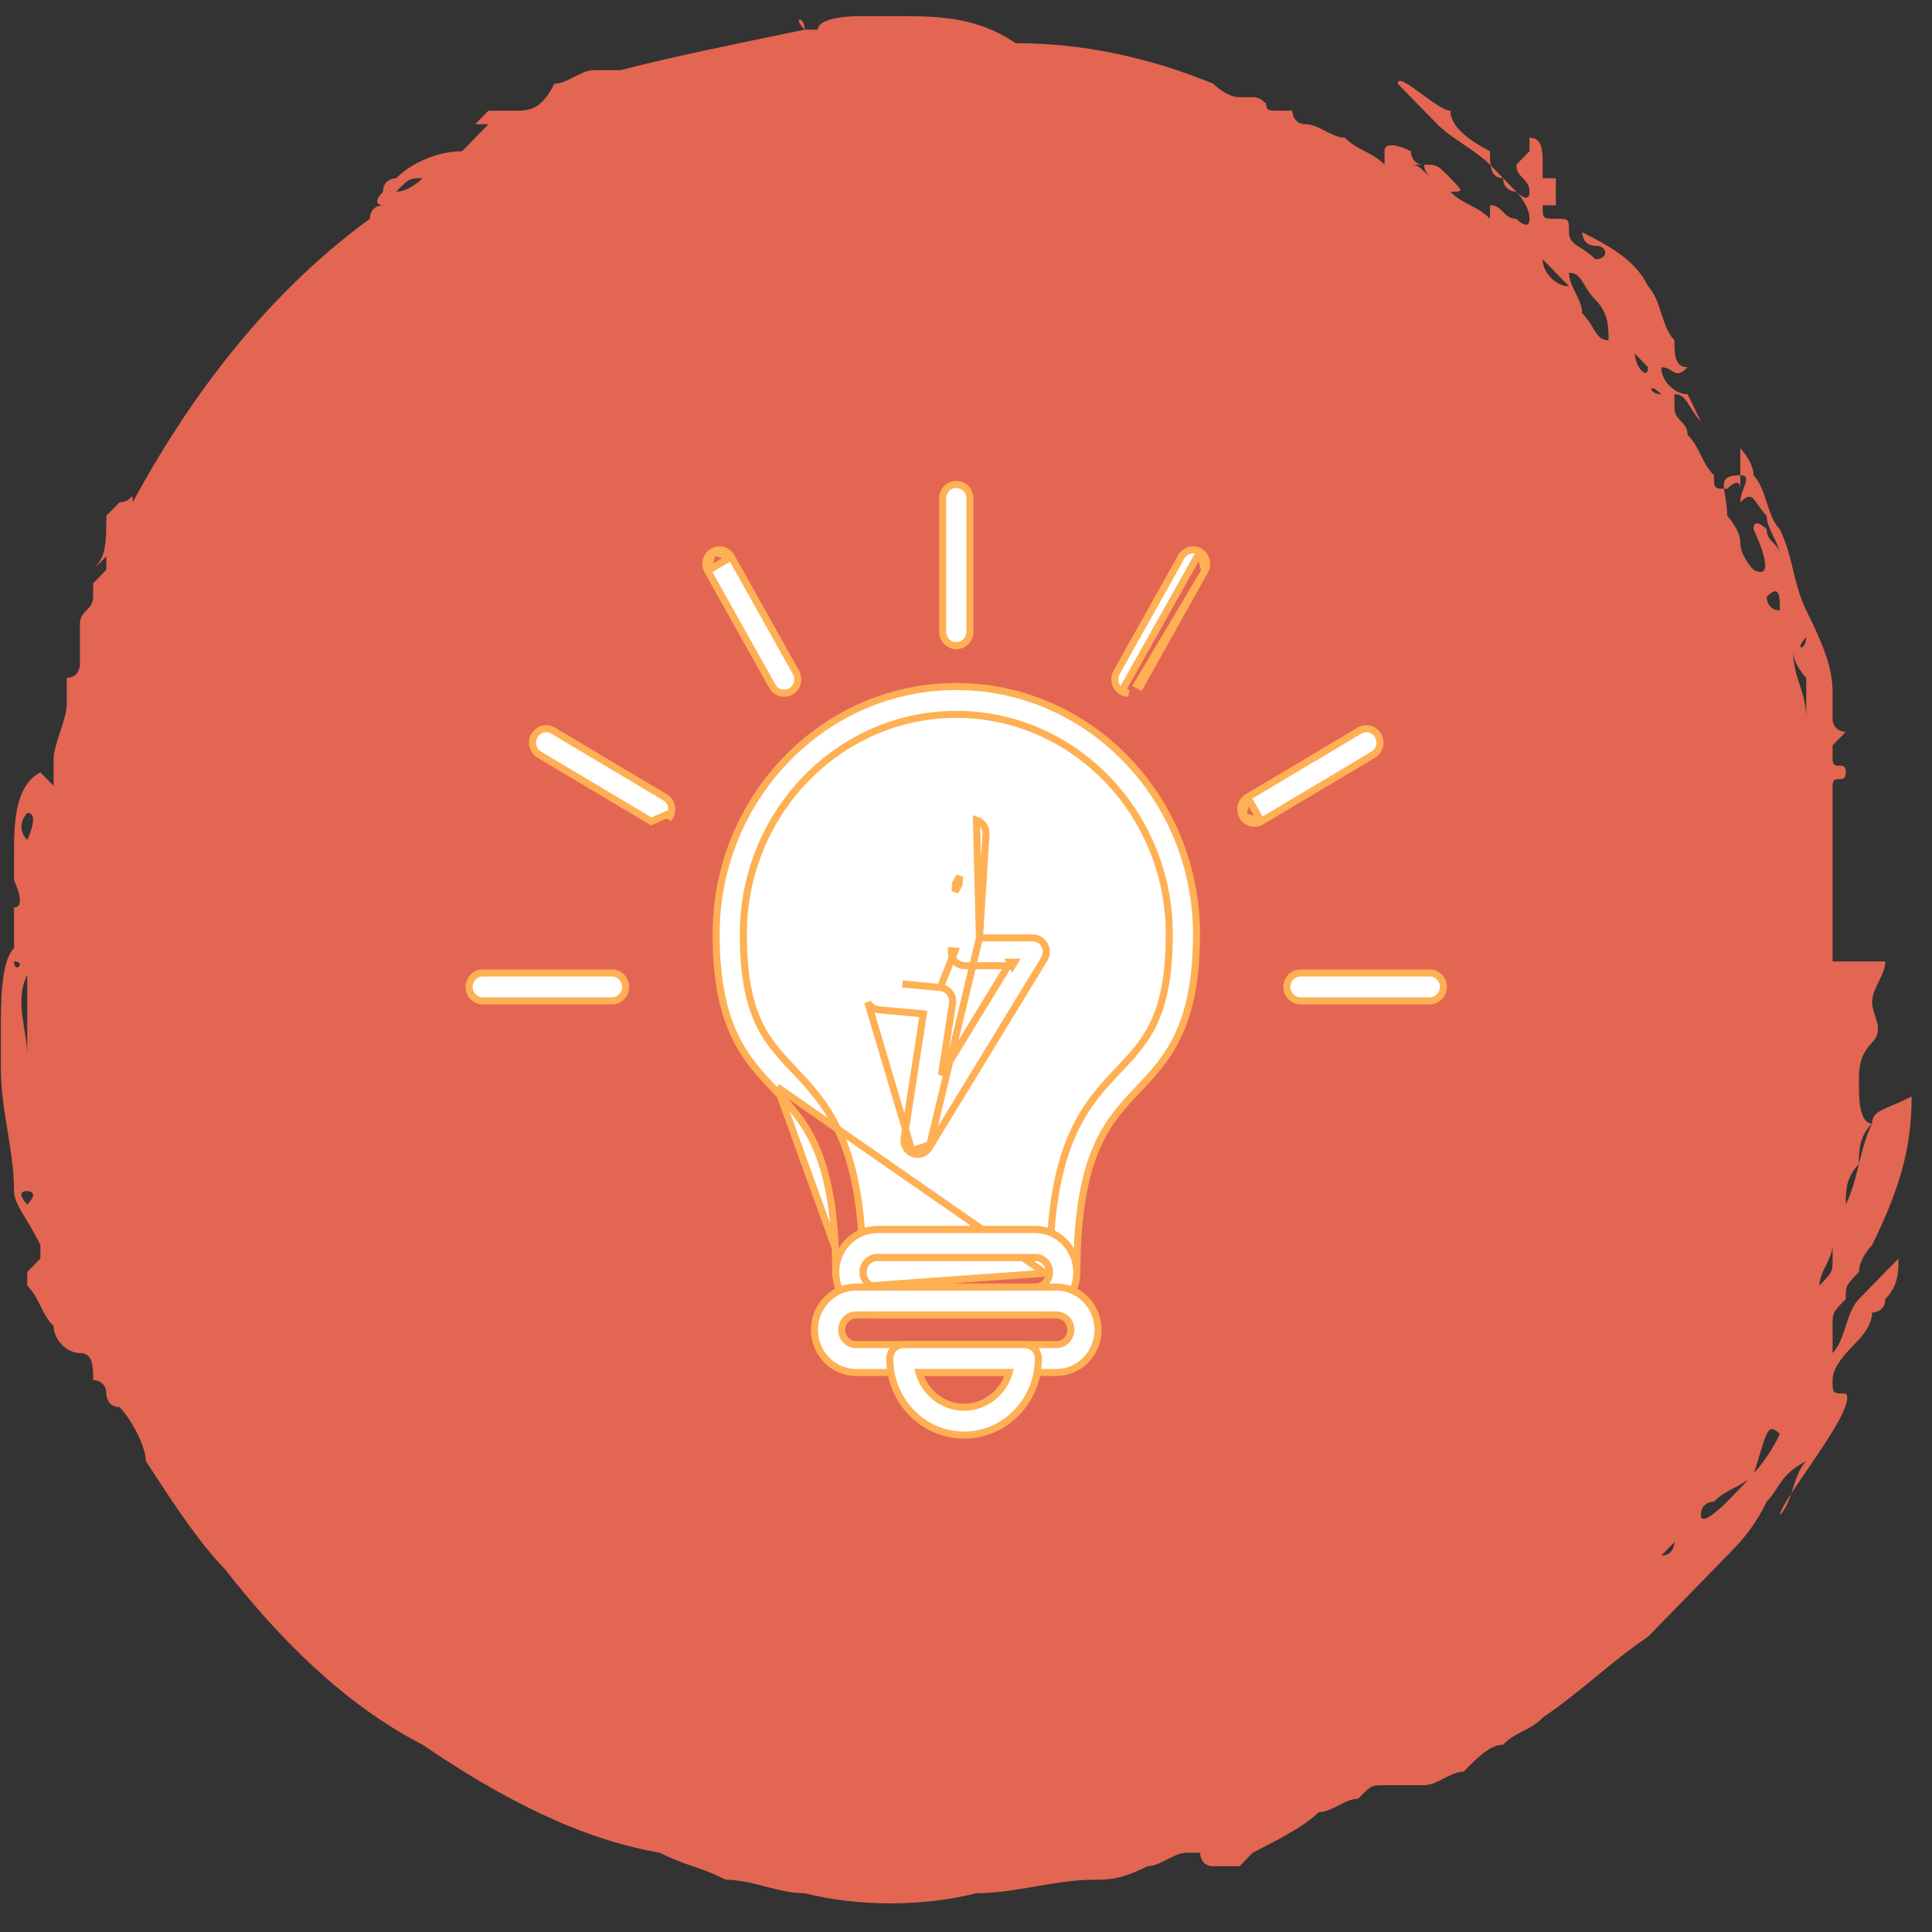
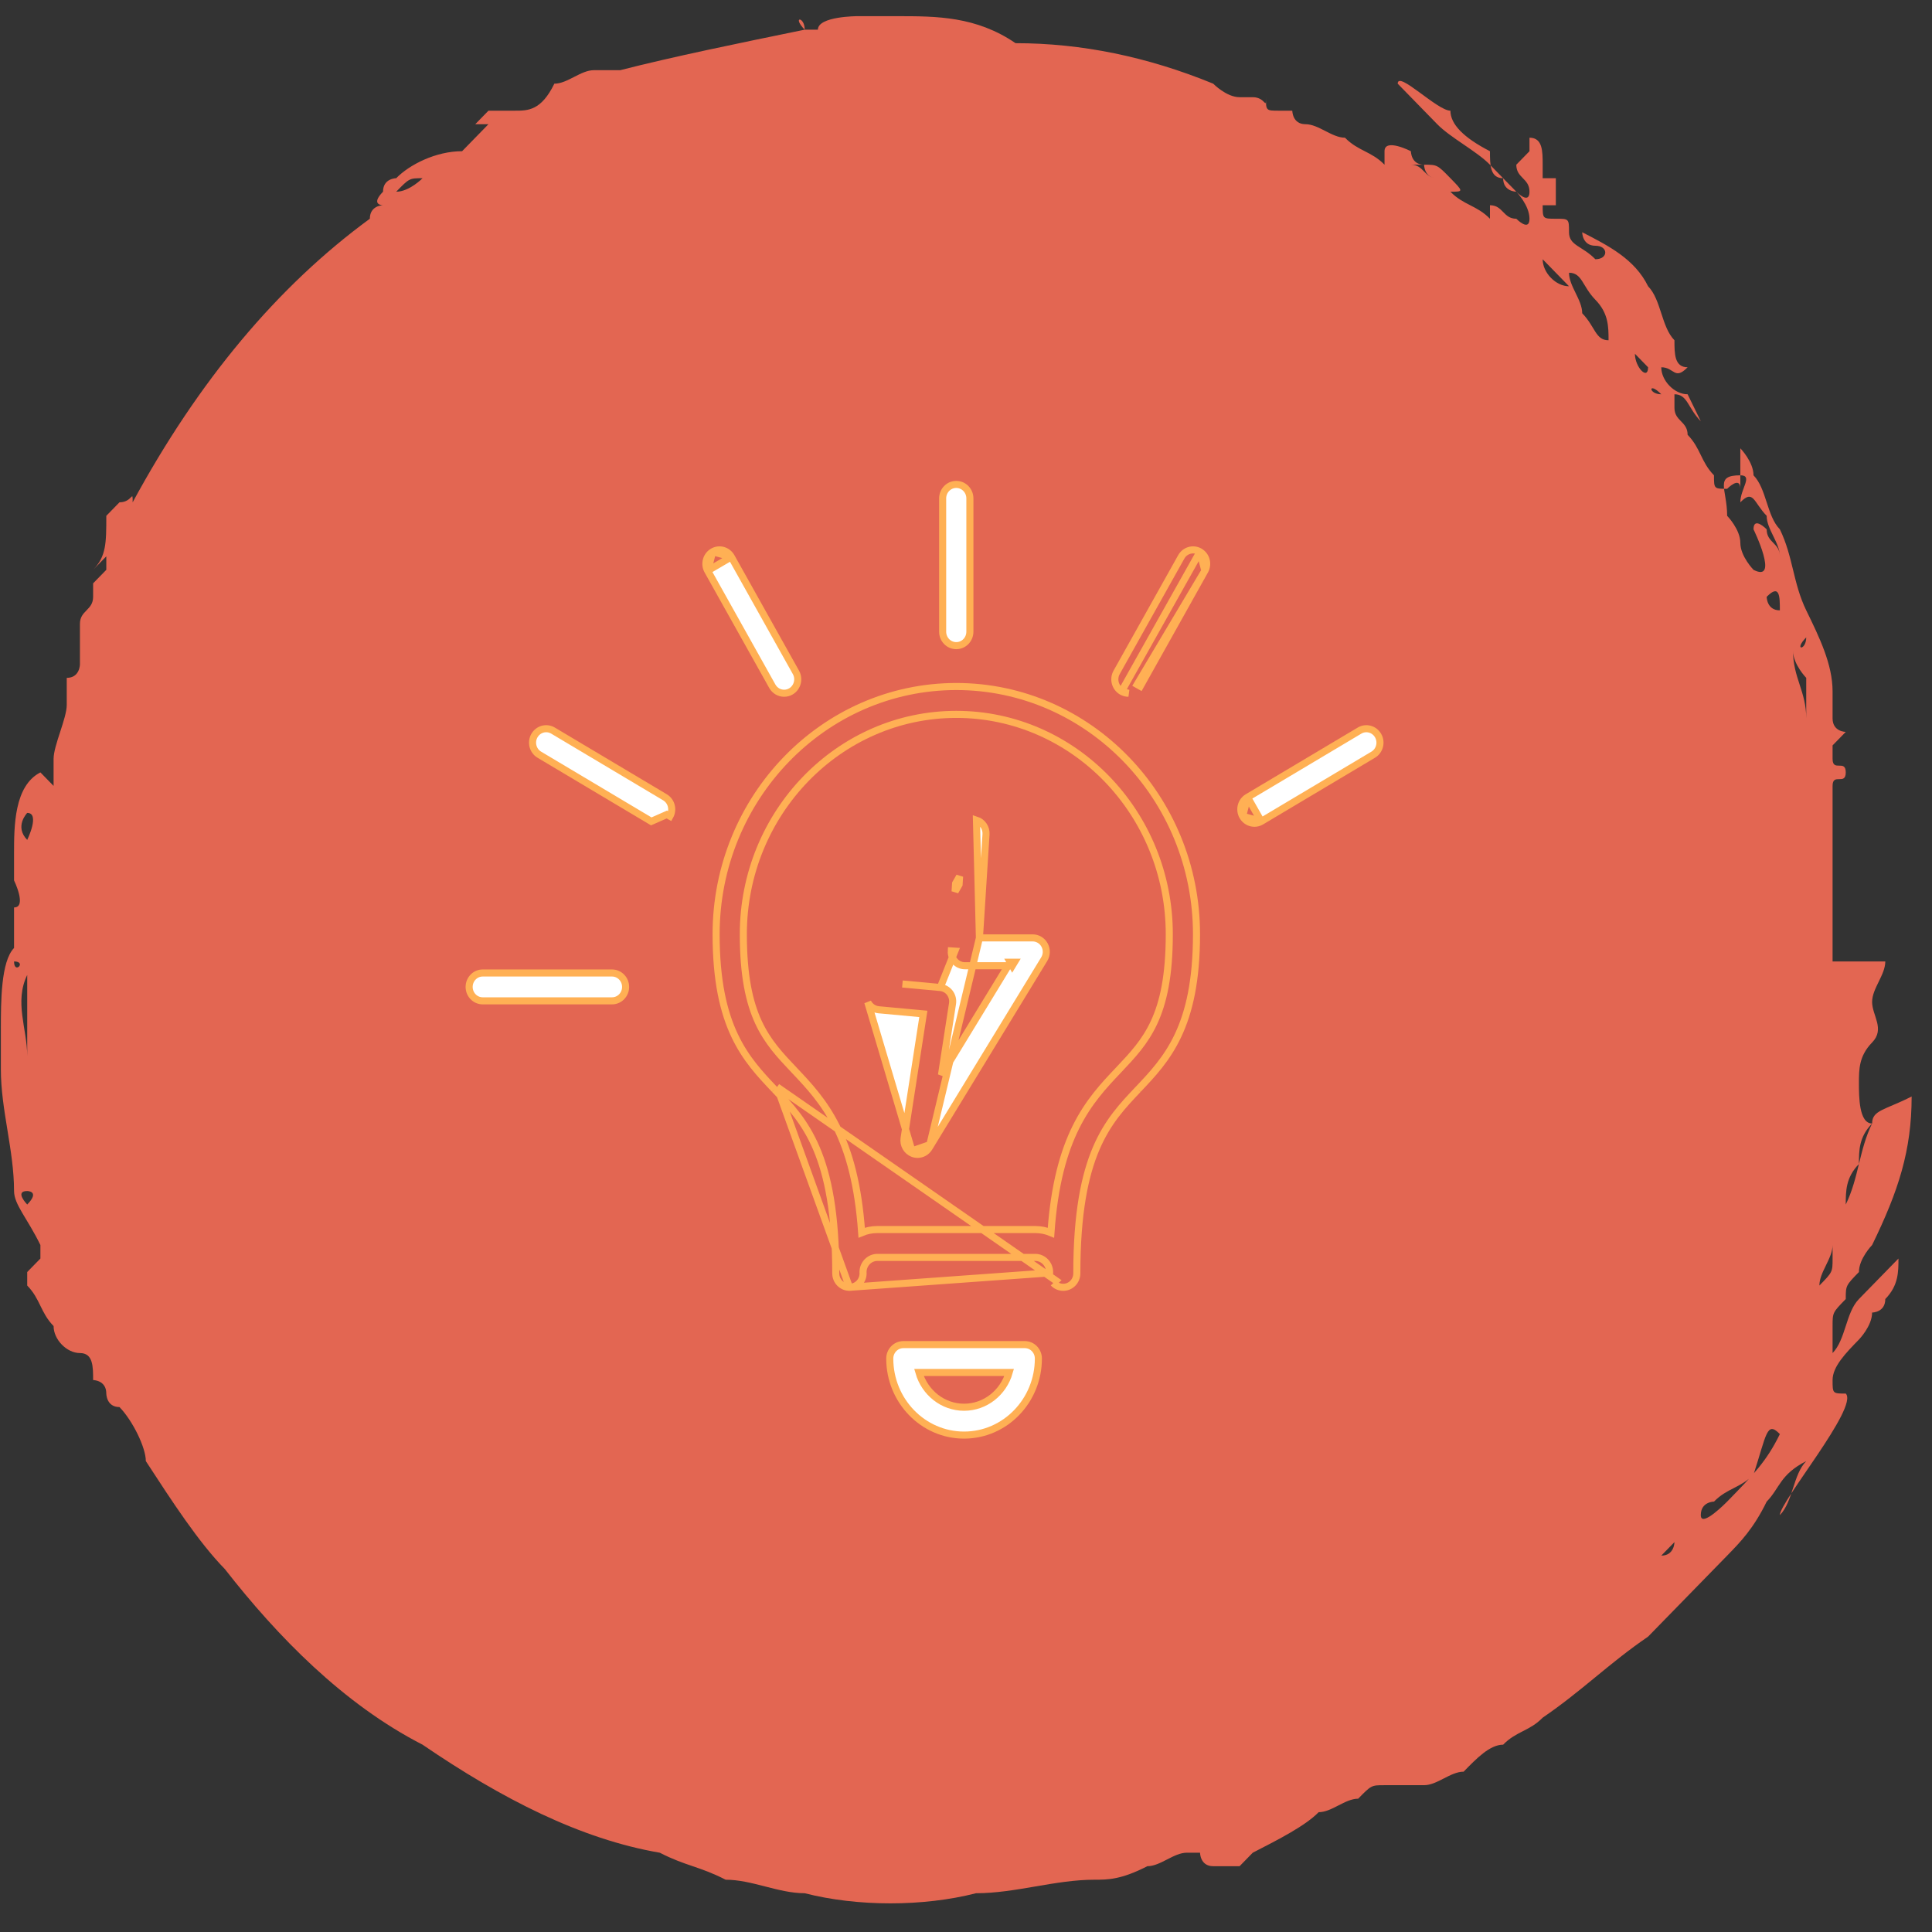
<svg xmlns="http://www.w3.org/2000/svg" width="91" height="91" viewBox="0 0 91 91" fill="none">
  <rect x="0" y="0" width="91" height="91" fill="#333333" stroke="none" />
  <path d="M88.179 52.918C87.558 54.191 87.558 55.463 86.938 56.735C86.938 56.099 86.938 55.463 87.558 54.827C87.558 54.191 87.558 53.554 88.179 52.918C87.558 52.918 87.558 51.646 87.558 51.01C87.558 50.374 87.558 49.738 88.179 49.102C88.8 48.466 88.179 47.83 88.179 47.194C88.179 46.558 88.8 45.922 88.8 45.286C88.179 45.286 86.938 45.286 86.317 45.286C86.317 44.65 86.317 44.014 86.317 43.377V42.742V42.105C86.317 41.469 86.317 41.469 86.317 40.833C86.317 40.197 86.317 39.561 86.317 38.925C86.317 38.289 86.317 38.289 86.317 37.653C86.317 37.017 86.317 37.017 86.317 37.017C86.317 36.381 86.938 37.017 86.938 36.381C86.938 35.745 86.317 36.381 86.317 35.745C86.317 35.745 86.317 35.745 86.317 35.109L86.938 34.473C86.938 34.473 86.317 34.473 86.317 33.837V33.201V32.565C86.317 31.292 85.696 30.02 85.076 28.748C84.455 27.476 84.455 26.204 83.834 24.932C83.213 24.296 83.213 23.024 82.593 22.388C82.593 21.752 81.972 21.116 81.972 21.116C81.972 21.752 81.972 22.388 81.972 23.024C81.972 22.388 81.351 23.024 81.351 23.024C80.731 23.024 80.731 23.024 80.731 22.388C80.11 21.752 80.11 21.116 79.489 20.48C79.489 19.843 78.869 19.843 78.869 19.207V18.571C79.489 18.571 79.489 19.207 80.11 19.843L79.489 18.571C78.869 18.571 78.248 17.935 78.248 17.299C78.869 17.299 78.869 17.935 79.489 17.299C78.869 17.299 78.869 16.663 78.869 16.027C78.248 15.391 78.248 14.119 77.627 13.483C77.007 12.211 75.765 11.575 74.524 10.939C74.524 10.939 74.524 11.575 75.144 11.575C75.765 11.575 75.765 12.211 75.144 12.211C74.524 11.575 73.903 11.575 73.903 10.939C73.903 10.303 73.903 10.303 73.282 10.303C72.662 10.303 72.662 10.303 72.662 9.667H73.282C73.282 9.03 73.282 9.03 73.282 8.394H72.662V7.758C72.662 7.122 72.662 6.486 72.041 6.486V7.122L71.42 7.758C71.42 8.394 72.041 8.394 72.041 9.03C72.041 9.667 71.42 9.03 71.42 9.03C71.42 9.03 70.8 9.03 70.8 8.394C70.179 8.394 70.179 7.758 70.179 7.122C68.938 6.486 68.317 5.85 68.317 5.214C67.696 5.214 65.834 3.306 65.834 3.942L66.455 4.578C67.076 5.214 67.076 5.214 67.696 5.85C68.317 6.486 69.558 7.122 70.179 7.758C70.8 8.394 70.8 8.394 71.42 9.03C71.42 9.03 72.041 9.667 72.041 10.303C72.041 10.939 71.42 10.303 71.42 10.303C70.8 10.303 70.8 9.667 70.179 9.667C70.179 9.667 70.179 9.667 70.179 10.303C69.558 9.667 68.938 9.667 68.317 9.03C68.938 9.03 68.938 9.03 68.317 8.394C67.696 7.758 67.696 7.758 67.076 7.758C67.076 7.758 67.076 8.394 67.696 8.394C67.076 8.394 67.076 7.758 66.455 7.758H67.076C66.455 7.758 66.455 7.122 66.455 7.122C66.455 7.122 65.213 6.486 65.213 7.122C65.213 7.122 65.213 7.122 65.213 7.758C64.593 7.122 63.972 7.122 63.351 6.486C62.731 6.486 62.11 5.85 61.489 5.85C60.869 5.85 60.869 5.214 60.869 5.214C60.869 5.214 60.869 5.214 60.248 5.214C59.627 5.214 59.627 5.214 59.627 4.578C59.627 5.214 59.627 4.578 59.007 4.578H58.386C57.765 4.578 57.145 3.942 57.145 3.942C54.041 2.67 50.938 2.034 47.834 2.034C45.972 0.762 44.11 0.762 42.248 0.762C41.627 0.762 41.007 0.762 40.386 0.762C40.386 0.762 38.524 0.762 38.524 1.398H37.903C37.903 0.762 37.282 0.762 37.903 1.398C34.8 2.034 31.696 2.67 29.213 3.306C28.593 3.306 28.593 3.306 27.972 3.306C27.351 3.306 26.731 3.942 26.11 3.942C25.489 5.214 24.869 5.214 24.248 5.214C23.627 5.214 23.627 5.214 23.007 5.214L22.386 5.85C22.386 5.85 22.386 5.85 23.007 5.85C22.386 6.486 21.765 7.122 21.145 7.758L21.765 7.122C20.524 7.122 19.282 7.758 18.662 8.394C18.662 8.394 18.041 8.394 18.041 9.03C17.42 9.667 18.041 9.667 18.041 9.667C18.041 9.667 17.42 9.667 17.42 10.303C13.075 13.483 9.351 17.935 6.248 23.66C6.248 23.024 6.248 23.66 5.627 23.66L5.007 24.296C5.007 25.568 5.007 26.204 4.386 26.84C4.386 26.84 4.386 26.84 5.007 26.204V26.84L4.386 27.476C4.386 28.112 4.386 28.112 4.386 28.112C4.386 28.748 3.765 28.748 3.765 29.384V30.02C3.765 30.02 3.765 30.02 3.765 30.656C3.765 30.656 3.765 30.656 3.765 31.292C3.765 31.292 3.765 31.928 3.144 31.928C3.144 32.565 3.144 32.565 3.144 33.201C3.144 33.201 3.144 33.201 2.524 33.201C2.524 33.201 2.524 33.201 3.144 33.201C3.144 33.837 2.524 35.109 2.524 35.745V37.017L1.903 36.381C0.662 37.017 0.662 38.925 0.662 40.197C0.662 41.469 0.662 42.742 0.662 44.65C0.041 45.286 0.041 47.194 0.041 48.466C0.041 49.102 0.041 49.102 0.041 49.738V50.374C0.041 52.282 0.662 54.191 0.662 56.099C0.662 56.735 1.282 57.371 1.903 58.643V59.279C1.903 59.279 1.903 59.279 1.282 59.915C1.282 59.915 1.282 59.915 1.282 60.551C1.903 61.187 1.903 61.823 2.524 62.459C2.524 63.095 3.144 63.731 3.765 63.731C4.386 63.731 4.386 64.367 4.386 65.003C4.386 65.003 5.007 65.003 5.007 65.639C5.007 65.639 5.007 66.275 5.627 66.275C6.248 66.912 6.869 68.184 6.869 68.82C8.11 70.728 9.351 72.636 10.593 73.908C13.075 77.088 16.179 80.269 19.903 82.177C23.627 84.721 27.351 86.629 31.076 87.265C32.317 87.901 32.938 87.901 34.179 88.537C35.42 88.537 36.662 89.174 37.903 89.174C40.386 89.81 43.489 89.81 45.972 89.174C47.834 89.174 49.696 88.537 51.558 88.537C52.179 88.537 52.8 88.537 54.041 87.901C54.662 87.901 55.282 87.265 55.903 87.265C55.903 87.265 55.903 87.265 56.524 87.265C56.524 87.265 56.524 87.901 57.145 87.901H57.765H58.386L59.007 87.265C60.248 86.629 61.489 85.993 62.11 85.357C62.731 85.357 63.351 84.721 63.972 84.721C64.593 84.085 64.593 84.085 65.213 84.085C65.213 84.085 65.213 84.085 65.834 84.085H66.455H67.076C67.696 84.085 68.317 83.449 68.938 83.449C69.558 82.813 70.179 82.177 70.8 82.177C71.42 81.541 72.041 81.541 72.662 80.905C74.524 79.633 75.765 78.361 77.627 77.088C78.248 76.453 78.869 75.816 79.489 75.18C80.11 74.544 80.731 73.908 81.351 73.272C81.972 72.636 82.593 72 83.213 70.728C83.834 70.092 83.834 69.456 85.076 68.82C84.455 69.456 84.455 70.728 83.834 71.364C83.834 70.728 87.558 66.275 86.938 65.639C86.317 65.639 86.317 65.639 86.317 65.003C86.317 64.367 86.938 63.731 87.558 63.095C87.558 63.095 88.179 62.459 88.179 61.823C88.179 61.823 88.8 61.823 88.8 61.187C89.42 60.551 89.42 59.915 89.42 59.279C88.8 59.915 88.179 60.551 87.558 61.187C86.938 61.823 86.938 63.095 86.317 63.731C86.317 63.731 86.317 63.731 86.317 63.095C86.317 63.095 86.317 63.095 86.317 62.459C86.317 61.823 86.317 61.823 86.938 61.187C86.938 60.551 86.938 60.551 87.558 59.915C87.558 59.279 88.179 58.643 88.179 58.643C89.42 56.099 90.041 54.191 90.041 51.646C88.8 52.282 88.179 52.282 88.179 52.918ZM86.938 45.922C87.558 45.922 87.558 45.922 86.938 45.922C86.938 46.558 86.938 46.558 86.938 45.922ZM86.938 47.83C87.558 47.83 87.558 47.83 86.938 47.83ZM85.696 31.928C85.696 32.565 85.696 32.565 85.696 31.928ZM85.076 30.02C85.076 30.656 85.076 30.656 85.076 30.02C85.076 30.656 84.455 30.656 85.076 30.02ZM85.076 33.837C85.076 32.565 84.455 31.928 84.455 30.656C84.455 31.292 85.076 31.928 85.076 31.928C85.076 32.565 85.076 33.201 85.076 33.837ZM83.834 28.748C83.834 29.384 83.834 29.384 83.834 30.02C83.834 29.384 83.834 28.748 83.834 28.748C83.213 28.748 83.213 28.112 83.213 28.112C83.834 27.476 83.834 28.112 83.834 28.748ZM81.972 22.388C82.593 22.388 81.972 23.024 81.972 23.66C82.593 23.024 82.593 23.66 83.213 24.296C83.213 24.932 83.834 25.568 83.834 26.204C83.834 25.568 83.213 25.568 83.213 24.932C83.213 24.932 82.593 24.296 82.593 24.932C82.593 24.932 83.834 27.476 82.593 26.84C82.593 26.84 81.972 26.204 81.972 25.568C81.972 24.932 81.351 24.296 81.351 24.296C81.351 23.024 80.731 22.388 81.972 22.388ZM78.248 18.571C77.627 18.571 77.627 17.935 78.248 18.571C78.248 17.935 78.248 17.935 78.248 18.571ZM77.007 16.663L77.627 17.299C77.627 17.935 77.007 17.299 77.007 16.663ZM75.144 12.211C75.144 11.575 75.144 11.575 75.144 12.211ZM73.903 12.847C74.524 12.847 74.524 13.483 75.144 14.119C75.765 14.755 75.765 15.391 75.765 16.027C75.144 16.027 75.144 15.391 74.524 14.755C74.524 14.119 73.903 13.483 73.903 12.847ZM72.662 12.211C73.282 12.847 73.282 12.847 73.903 13.483C73.282 13.483 72.662 12.847 72.662 12.211ZM71.42 10.939C71.42 11.575 71.42 11.575 71.42 10.939ZM18.662 9.03C19.282 8.394 19.282 8.394 19.903 8.394C19.903 8.394 19.282 9.03 18.662 9.03ZM1.282 38.289C1.903 38.289 1.282 39.561 1.282 39.561C0.662 38.925 1.282 38.289 1.282 38.289ZM0.662 41.469C0.662 41.469 1.282 42.742 0.662 42.742V41.469ZM0.662 45.286C1.282 45.286 0.662 45.922 0.662 45.286ZM1.282 49.738C1.282 48.466 0.662 47.194 1.282 45.922C1.282 46.558 1.282 47.194 1.282 47.83C1.282 48.466 1.282 49.102 1.282 49.738ZM1.282 56.735C1.282 56.735 0.662 56.099 1.282 56.099C1.282 56.099 1.903 56.099 1.282 56.735ZM77.627 75.18C77.627 74.544 77.627 74.544 77.627 75.18ZM78.248 73.272L78.869 72.636C78.869 72.636 78.869 73.272 78.248 73.272ZM80.11 71.364C79.489 72 79.489 72 78.869 72.636C79.489 72 80.11 71.364 80.11 71.364ZM83.834 67.548C83.213 68.82 82.593 69.456 81.351 70.728C81.351 70.728 80.11 72 80.11 71.364C80.11 70.728 80.731 70.728 80.731 70.728C81.351 70.092 81.972 70.092 82.593 69.456C83.213 67.548 83.213 66.912 83.834 67.548C83.834 66.912 83.834 66.912 83.834 67.548ZM85.076 67.548C84.455 67.548 84.455 67.548 85.076 67.548ZM85.696 55.463C85.076 55.463 85.076 55.463 85.696 55.463ZM86.317 59.279C86.317 59.915 86.317 59.915 85.696 60.551C85.696 59.915 86.317 59.279 86.317 58.643C86.317 58.007 86.317 58.643 86.317 59.279ZM86.938 51.01V49.738C86.938 49.738 86.938 50.374 86.938 51.01Z" fill="#E36652" />
-   <path d="M36.602 51.198L36.481 51.313L36.476 51.307C35.813 50.607 35.121 49.877 34.6 48.772C34.076 47.663 33.73 46.19 33.73 44.004C33.73 37.575 38.8 32.336 45.043 32.336C51.287 32.336 56.357 37.575 56.357 44.004C56.357 46.19 56.011 47.663 55.487 48.772C54.966 49.877 54.274 50.607 53.611 51.307L53.606 51.313C52.886 52.072 52.172 52.828 51.632 54.092C51.091 55.359 50.72 57.149 50.72 59.978C50.72 60.336 50.438 60.634 50.079 60.634C49.904 60.634 49.735 60.561 49.615 60.432C49.615 60.432 49.615 60.432 49.615 60.432L49.736 60.318L36.602 51.198ZM36.602 51.198L36.481 51.313C37.201 52.072 37.915 52.828 38.455 54.092C38.995 55.358 39.366 57.149 39.366 59.978C39.366 60.337 39.654 60.634 40.011 60.634L36.602 51.198ZM49.437 59.954L49.437 59.955L40.011 60.634C40.37 60.634 40.652 60.336 40.652 59.978C40.652 59.955 40.651 59.932 40.649 59.91C40.657 59.527 40.96 59.226 41.321 59.226H48.766C49.132 59.226 49.438 59.535 49.438 59.925C49.438 59.934 49.438 59.943 49.437 59.954ZM35.012 44.004C35.012 38.289 39.517 33.648 45.043 33.648C50.57 33.648 55.075 38.289 55.075 44.004C55.075 45.957 54.795 47.214 54.362 48.148C53.93 49.083 53.339 49.708 52.685 50.399L52.681 50.403C52.005 51.117 51.272 51.891 50.677 53.09C50.102 54.248 49.659 55.795 49.501 58.061C49.274 57.966 49.026 57.914 48.766 57.914H41.321C41.061 57.914 40.813 57.966 40.586 58.061C40.428 55.795 39.985 54.248 39.41 53.09C38.815 51.891 38.082 51.117 37.405 50.403L37.402 50.399C36.747 49.708 36.157 49.083 35.724 48.148C35.292 47.214 35.012 45.957 35.012 44.004Z" fill="white" />
  <path d="M36.602 51.198L36.481 51.313M36.602 51.198L49.736 60.318L49.615 60.432M36.602 51.198L40.011 60.634M36.481 51.313L36.476 51.307C35.813 50.607 35.121 49.877 34.6 48.772C34.076 47.663 33.73 46.19 33.73 44.004C33.73 37.575 38.8 32.336 45.043 32.336C51.287 32.336 56.357 37.575 56.357 44.004C56.357 46.19 56.011 47.663 55.487 48.772C54.966 49.877 54.274 50.607 53.611 51.307L53.606 51.313M36.481 51.313C37.201 52.072 37.915 52.828 38.455 54.092C38.995 55.358 39.366 57.149 39.366 59.978C39.366 60.337 39.654 60.634 40.011 60.634M53.606 51.313L53.485 51.198M53.606 51.313C52.886 52.072 52.172 52.828 51.632 54.092C51.091 55.359 50.72 57.149 50.72 59.978C50.72 60.336 50.438 60.634 50.079 60.634C49.904 60.634 49.735 60.561 49.615 60.432M49.615 60.432C49.615 60.432 49.615 60.432 49.615 60.432ZM40.011 60.634L49.437 59.955L49.437 59.954C49.438 59.943 49.438 59.934 49.438 59.925C49.438 59.535 49.132 59.226 48.766 59.226H41.321C40.96 59.226 40.657 59.527 40.649 59.91C40.651 59.932 40.652 59.955 40.652 59.978C40.652 60.336 40.37 60.634 40.011 60.634ZM35.012 44.004C35.012 38.289 39.517 33.648 45.043 33.648C50.57 33.648 55.075 38.289 55.075 44.004C55.075 45.957 54.795 47.214 54.362 48.148C53.93 49.083 53.339 49.708 52.685 50.399L52.681 50.403C52.005 51.117 51.272 51.891 50.677 53.09C50.102 54.248 49.659 55.795 49.501 58.061C49.274 57.966 49.026 57.914 48.766 57.914H41.321C41.061 57.914 40.813 57.966 40.586 58.061C40.428 55.795 39.985 54.248 39.41 53.09C38.815 51.891 38.082 51.117 37.405 50.403L37.402 50.399C36.747 49.708 36.157 49.083 35.724 48.148C35.292 47.214 35.012 45.957 35.012 44.004Z" stroke="#FFB054" stroke-width="0.333" />
  <path d="M42.99 54.33C42.704 54.218 42.537 53.917 42.584 53.614ZM42.99 54.33L40.873 47.205C40.972 47.405 41.165 47.54 41.386 47.561L43.491 47.756L42.584 53.614M42.99 54.33C43.065 54.359 43.141 54.373 43.218 54.373ZM42.99 54.33L43.218 54.373ZM46.132 44.176L46.443 39.297C46.462 38.998 46.279 38.719 45.993 38.628L46.132 44.176ZM46.132 44.176H48.641C48.877 44.176 49.092 44.308 49.203 44.517C49.314 44.725 49.307 44.978 49.184 45.179L43.762 54.064L46.132 44.176ZM44.29 46.513C44.468 46.529 44.631 46.622 44.739 46.765C44.847 46.909 44.892 47.091 44.865 47.269L44.345 50.632L47.484 45.488H45.448C45.269 45.488 45.099 45.411 44.978 45.279M44.29 46.513L44.974 44.8L44.808 44.789C44.797 44.969 44.858 45.146 44.978 45.279M43.218 54.373C43.435 54.373 43.643 54.259 43.762 54.064L43.218 54.373ZM43.619 53.977C43.531 54.123 43.377 54.206 43.218 54.206C43.162 54.206 43.105 54.196 43.051 54.174L43.619 53.977ZM45.174 41.662L45.198 41.283L45.01 41.613L44.986 41.992L45.174 41.662ZM47.781 45.322H47.586L47.68 45.488L47.781 45.322Z" fill="white" />
  <path d="M42.99 54.33C42.704 54.218 42.537 53.917 42.584 53.614M42.99 54.33L40.873 47.205C40.972 47.405 41.165 47.54 41.386 47.561L43.491 47.756L42.584 53.614M42.99 54.33C43.065 54.359 43.141 54.373 43.218 54.373M42.99 54.33L43.218 54.373M42.584 53.614L42.749 53.639M43.218 54.373C43.435 54.373 43.643 54.259 43.762 54.064M43.218 54.373L43.762 54.064M46.132 44.176L46.443 39.297C46.462 38.998 46.279 38.719 45.993 38.628L46.132 44.176ZM46.132 44.176H48.641C48.877 44.176 49.092 44.308 49.203 44.517C49.314 44.725 49.307 44.978 49.184 45.179L43.762 54.064M46.132 44.176L43.762 54.064M44.29 46.513C44.468 46.529 44.631 46.622 44.739 46.765C44.847 46.909 44.892 47.091 44.865 47.269L44.345 50.632L47.484 45.488H45.448C45.269 45.488 45.099 45.411 44.978 45.279M44.29 46.513L44.974 44.8L44.808 44.789C44.797 44.969 44.858 45.146 44.978 45.279M44.29 46.513L42.505 46.347M44.978 45.279L45.102 45.166M43.619 53.977C43.531 54.123 43.377 54.206 43.218 54.206C43.162 54.206 43.105 54.196 43.051 54.174L43.619 53.977ZM45.174 41.662L45.198 41.283L45.01 41.613L44.986 41.992L45.174 41.662ZM47.781 45.322H47.586L47.68 45.488L47.781 45.322Z" stroke="#FFB054" stroke-width="0.333" />
  <path d="M44.4 29.755C44.4 30.112 44.683 30.411 45.042 30.411C45.401 30.411 45.683 30.112 45.683 29.755V23.474C45.683 23.116 45.401 22.817 45.042 22.817C44.683 22.817 44.4 23.116 44.4 23.474V29.755Z" fill="white" stroke="#FFB054" stroke-width="0.333" />
-   <path d="M52.828 32.564C52.522 32.381 52.421 31.981 52.595 31.67L55.639 26.231C55.814 25.917 56.208 25.805 56.518 25.99L52.828 32.564ZM52.828 32.564C52.929 32.624 53.041 32.653 53.151 32.653L52.828 32.564ZM56.751 26.883L53.707 32.323L53.562 32.241L56.751 26.883ZM56.751 26.883C56.925 26.572 56.824 26.172 56.518 25.99L56.751 26.883Z" fill="white" />
  <path d="M52.828 32.564C52.522 32.381 52.421 31.981 52.595 31.67L55.639 26.231C55.814 25.917 56.208 25.805 56.518 25.99M52.828 32.564L56.518 25.99M52.828 32.564C52.929 32.624 53.041 32.653 53.151 32.653L52.828 32.564ZM56.518 25.99C56.824 26.172 56.925 26.572 56.751 26.883M56.518 25.99L56.751 26.883M56.751 26.883L53.707 32.323L53.562 32.241L56.751 26.883Z" stroke="#FFB054" stroke-width="0.333" />
  <path d="M58.763 37.553L64.035 34.413C64.345 34.228 64.739 34.34 64.914 34.654M58.763 37.553L59.408 38.688L64.68 35.547C64.987 35.364 65.088 34.965 64.914 34.654M58.763 37.553C58.456 37.736 58.355 38.136 58.529 38.447L58.763 37.553ZM64.914 34.654C64.914 34.654 64.914 34.654 64.914 34.654ZM59.086 38.777C59.196 38.777 59.307 38.748 59.408 38.688L58.529 38.447C58.647 38.657 58.862 38.777 59.086 38.777Z" fill="white" />
  <path d="M58.763 37.553L64.035 34.413C64.345 34.228 64.739 34.34 64.914 34.654M58.763 37.553L59.408 38.688M58.763 37.553C58.456 37.736 58.355 38.136 58.529 38.447M58.763 37.553L58.529 38.447M64.914 34.654C65.088 34.965 64.987 35.364 64.68 35.547L59.408 38.688M64.914 34.654L64.769 34.735M64.914 34.654C64.914 34.654 64.914 34.654 64.914 34.654ZM59.408 38.688C59.307 38.748 59.196 38.777 59.086 38.777C58.862 38.777 58.647 38.657 58.529 38.447M59.408 38.688L58.529 38.447" stroke="#FFB054" stroke-width="0.333" />
-   <path d="M61.257 47.141H67.344C67.704 47.141 67.986 46.843 67.986 46.485C67.986 46.128 67.703 45.829 67.344 45.829H61.257C60.898 45.829 60.615 46.128 60.615 46.485C60.615 46.843 60.898 47.141 61.257 47.141Z" fill="white" stroke="#FFB054" stroke-width="0.333" />
  <path d="M22.738 47.141H28.826C29.185 47.141 29.467 46.843 29.467 46.485C29.467 46.128 29.185 45.829 28.826 45.829H22.738C22.379 45.829 22.097 46.128 22.097 46.485C22.097 46.843 22.379 47.141 22.738 47.141Z" fill="white" stroke="#FFB054" stroke-width="0.333" />
  <path d="M30.675 38.688L31.409 38.365L31.554 38.446C31.728 38.135 31.627 37.736 31.32 37.553L26.048 34.412C25.738 34.228 25.345 34.34 25.169 34.653C24.995 34.964 25.096 35.364 25.403 35.547L30.675 38.688Z" fill="white" stroke="#FFB054" stroke-width="0.333" />
  <path d="M33.333 26.883C33.159 26.572 33.26 26.172 33.567 25.99L33.333 26.883ZM33.333 26.883L36.377 32.323C36.495 32.533 36.71 32.653 36.934 32.653C37.044 32.653 37.155 32.624 37.256 32.564C37.562 32.381 37.664 31.981 37.49 31.67L34.446 26.231M33.333 26.883L34.446 26.231ZM34.446 26.231C34.27 25.917 33.877 25.805 33.567 25.99L34.446 26.231Z" fill="white" />
  <path d="M33.333 26.883C33.159 26.572 33.26 26.172 33.567 25.99M33.333 26.883L33.567 25.99M33.333 26.883L36.377 32.323C36.495 32.533 36.71 32.653 36.934 32.653C37.044 32.653 37.155 32.624 37.256 32.564C37.562 32.381 37.664 31.981 37.49 31.67L34.446 26.231M33.333 26.883L34.446 26.231M33.567 25.99C33.877 25.805 34.27 25.917 34.446 26.231M33.567 25.99L34.446 26.231" stroke="#FFB054" stroke-width="0.333" />
-   <path d="M41.318 61.936H48.764C49.846 61.936 50.718 61.029 50.718 59.925C50.718 58.821 49.846 57.914 48.764 57.914H41.318C40.236 57.914 39.364 58.821 39.364 59.925C39.364 61.029 40.236 61.936 41.318 61.936ZM40.647 59.925C40.647 59.535 40.953 59.227 41.318 59.227H48.764C49.129 59.227 49.435 59.535 49.435 59.925C49.435 60.315 49.129 60.623 48.764 60.623L41.318 60.623C40.953 60.623 40.647 60.315 40.647 59.925Z" fill="white" stroke="#FFB054" stroke-width="0.333" />
-   <path d="M40.317 64.645H49.765C50.847 64.645 51.719 63.738 51.719 62.634C51.719 61.53 50.847 60.623 49.765 60.623H40.317C39.235 60.623 38.363 61.53 38.363 62.634C38.363 63.738 39.235 64.645 40.317 64.645ZM39.645 62.634C39.645 62.244 39.952 61.936 40.317 61.936H49.765C50.13 61.936 50.437 62.244 50.437 62.634C50.437 63.024 50.13 63.332 49.765 63.332H40.317C39.952 63.332 39.645 63.024 39.645 62.634Z" fill="white" stroke="#FFB054" stroke-width="0.333" />
  <path d="M41.909 63.989C41.909 65.973 43.474 67.595 45.409 67.595C47.344 67.595 48.909 65.973 48.909 63.989C48.909 63.632 48.627 63.333 48.268 63.333H42.55C42.191 63.333 41.909 63.632 41.909 63.989ZM45.409 66.283C44.41 66.283 43.558 65.594 43.284 64.646H47.534C47.26 65.594 46.408 66.283 45.409 66.283Z" fill="white" stroke="#FFB054" stroke-width="0.333" />
</svg>